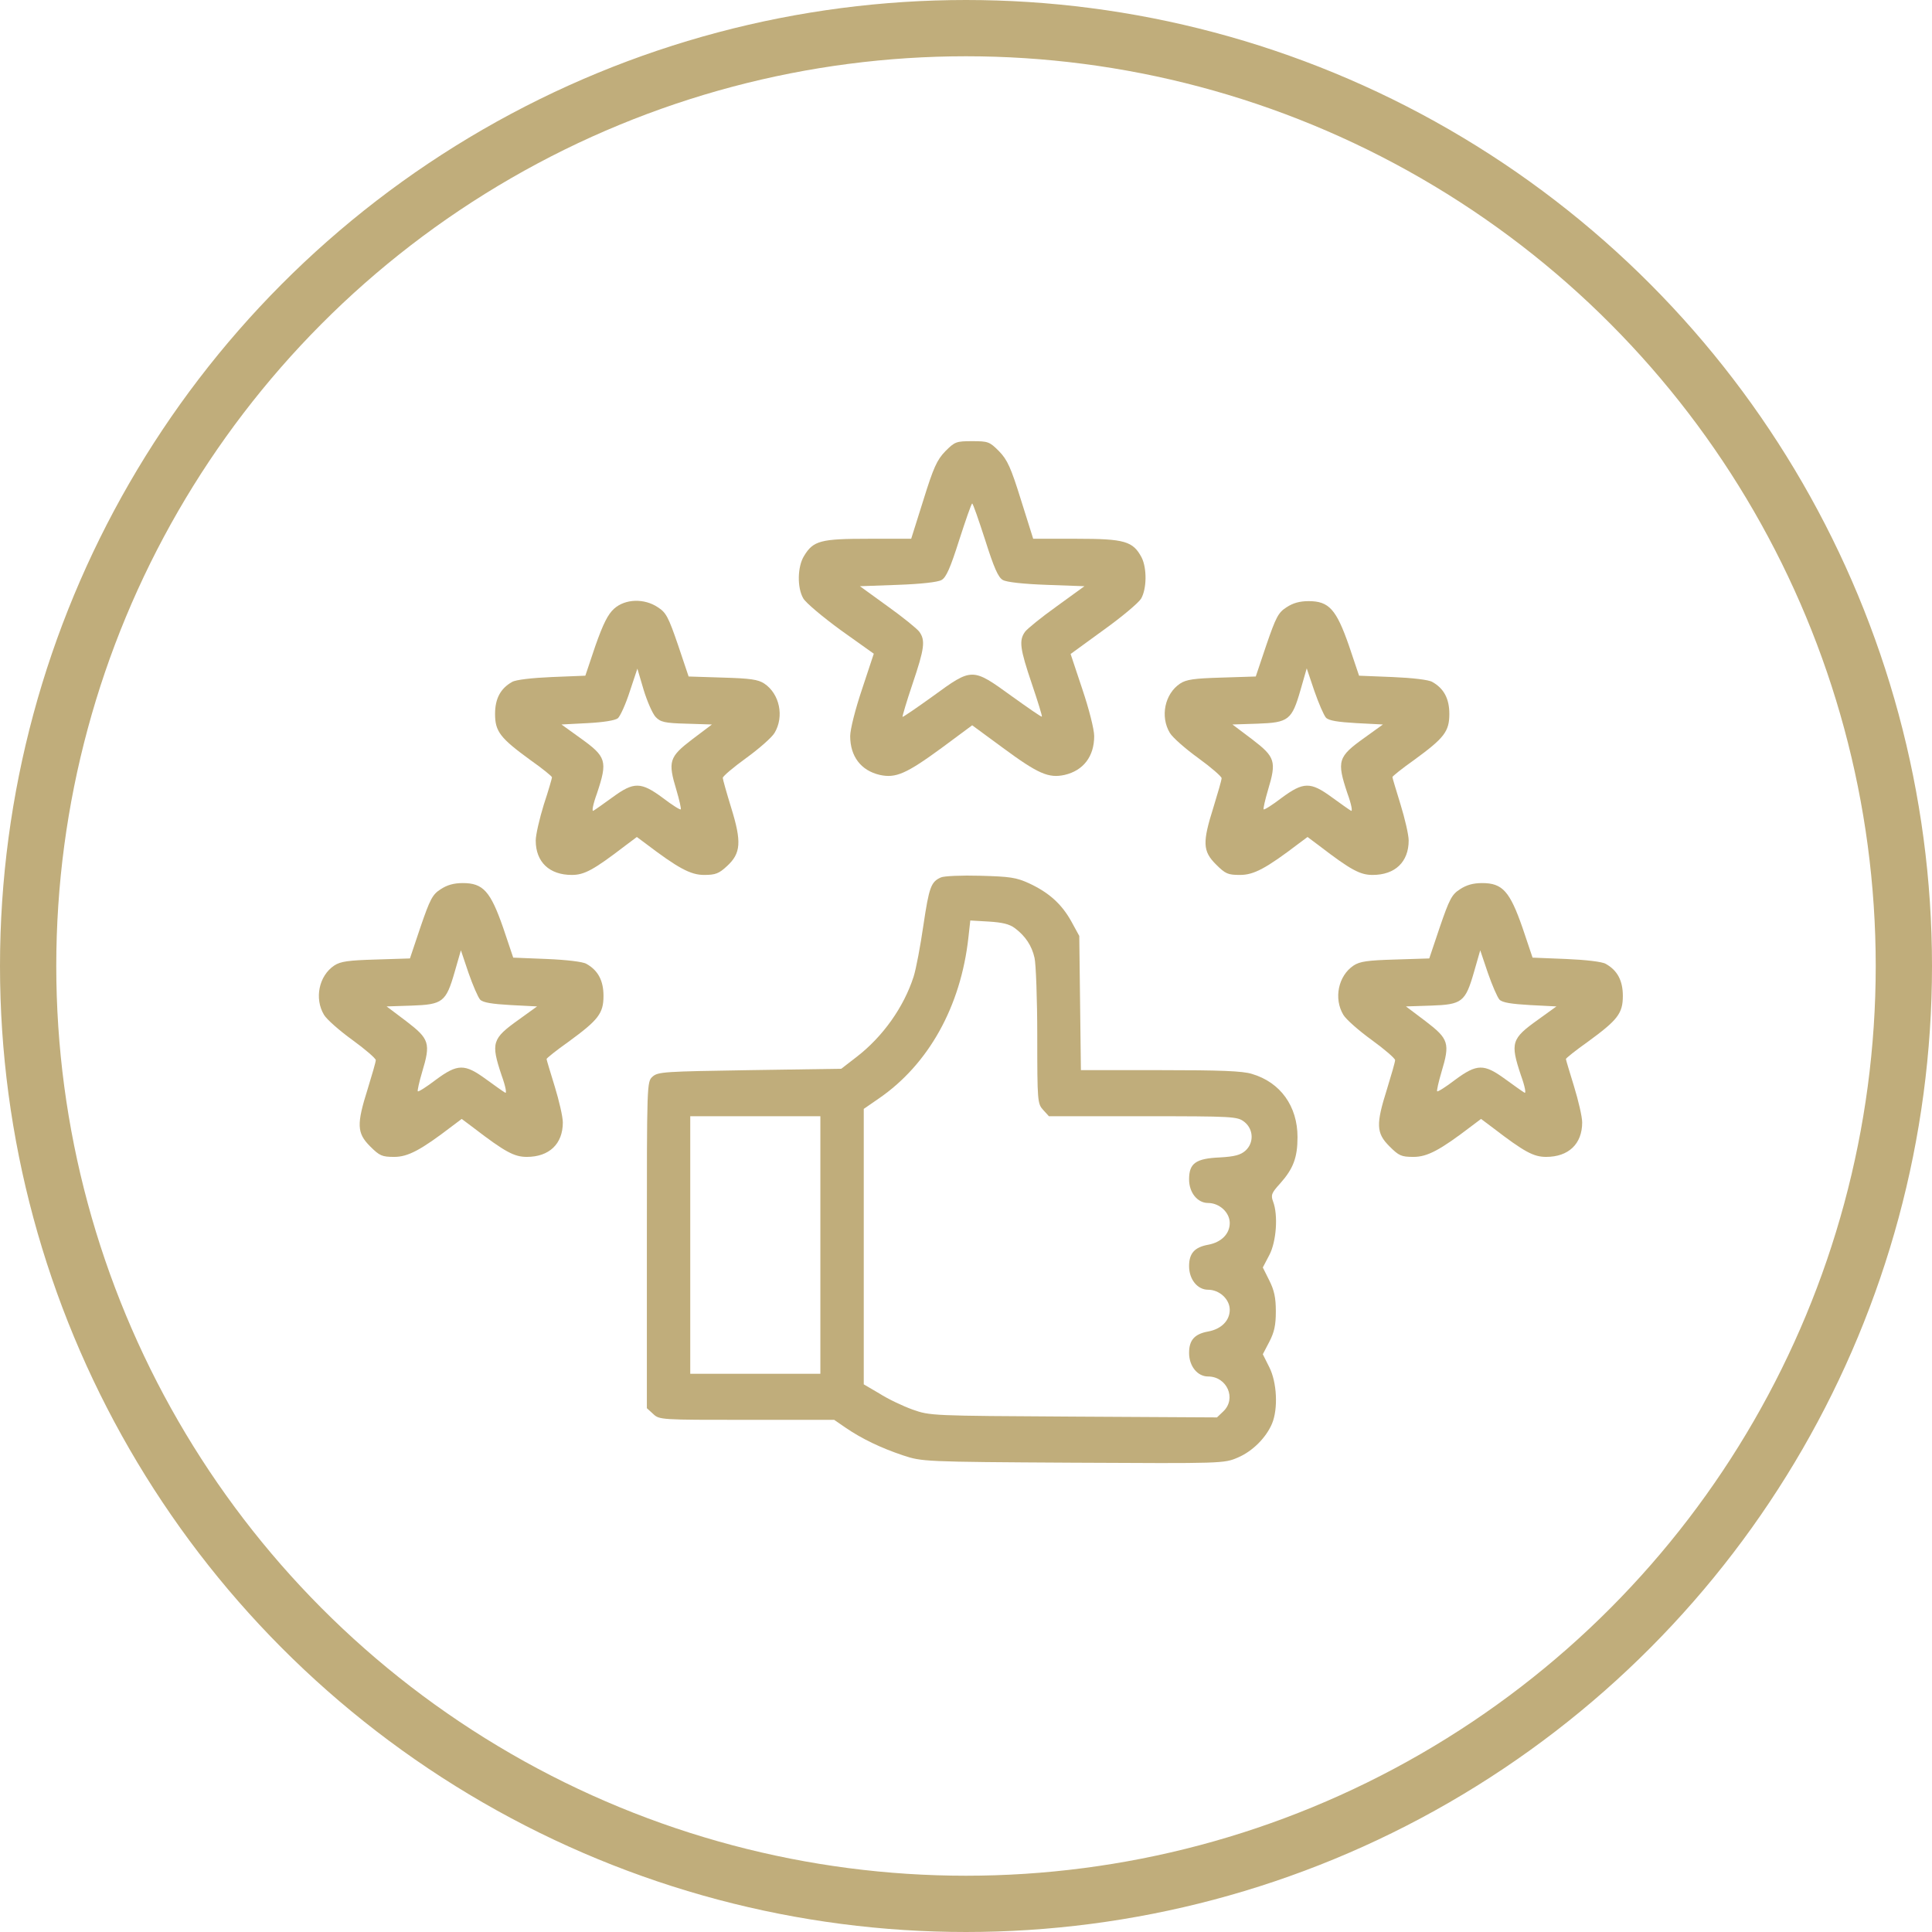
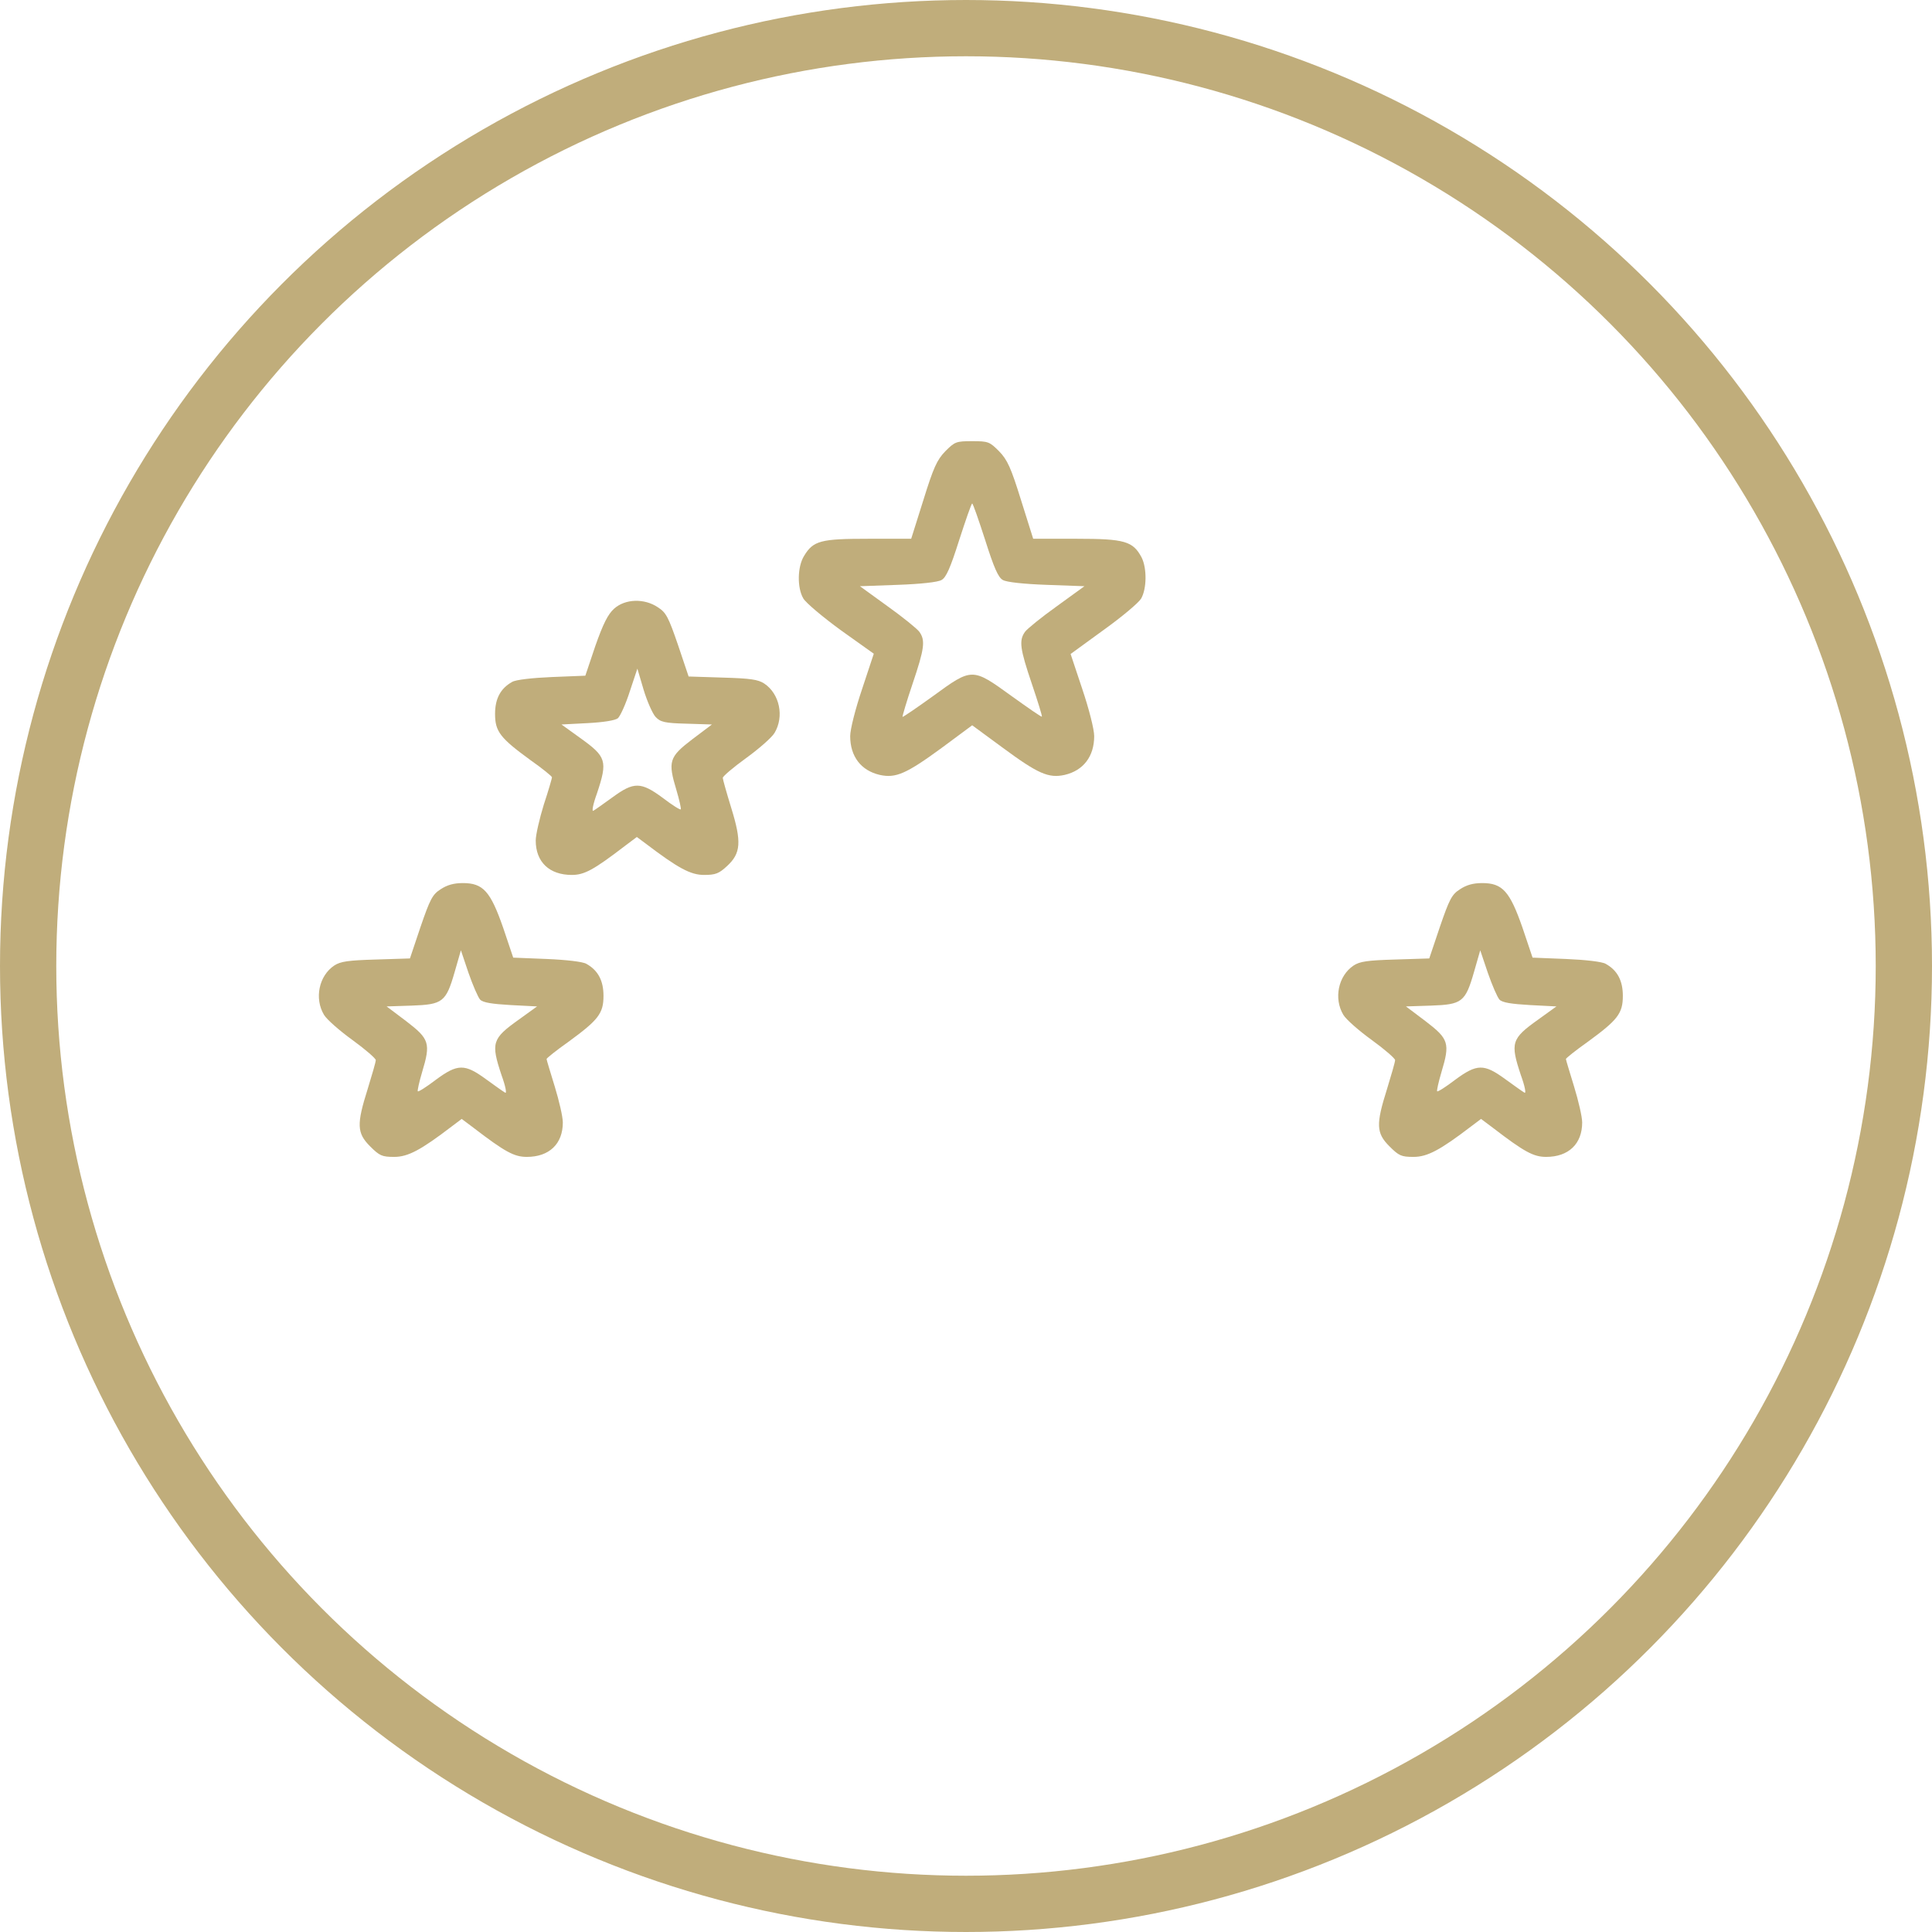
<svg xmlns="http://www.w3.org/2000/svg" width="103" height="103" viewBox="0 0 103 103" fill="none">
  <circle cx="51.5" cy="51.5" r="50" stroke="#C0AD7B" stroke-width="3" />
  <path d="M50.399 24.055C49.951 24.517 49.763 24.936 49.229 26.656L48.578 28.723H46.295C43.751 28.723 43.361 28.824 42.869 29.634C42.508 30.212 42.493 31.339 42.826 31.903C42.956 32.134 43.852 32.886 44.82 33.594L46.584 34.851L45.962 36.73C45.601 37.8 45.326 38.884 45.326 39.245C45.326 40.329 45.904 41.081 46.902 41.312C47.754 41.5 48.318 41.254 50.211 39.867L51.83 38.667L53.463 39.867C55.342 41.254 55.906 41.5 56.759 41.312C57.756 41.081 58.334 40.329 58.334 39.245C58.334 38.884 58.059 37.8 57.698 36.73L57.077 34.866L58.825 33.594C59.794 32.9 60.69 32.149 60.834 31.917C61.138 31.397 61.152 30.299 60.863 29.721C60.401 28.853 59.967 28.723 57.395 28.723H55.082L54.432 26.656C53.897 24.936 53.709 24.517 53.261 24.055C52.755 23.549 52.683 23.52 51.83 23.52C50.977 23.52 50.905 23.549 50.399 24.055ZM52.524 28.796C52.986 30.255 53.218 30.79 53.463 30.92C53.651 31.036 54.576 31.137 55.805 31.18L57.814 31.253L56.34 32.322C55.53 32.9 54.764 33.522 54.648 33.681C54.316 34.143 54.374 34.577 55.01 36.456C55.328 37.395 55.574 38.19 55.545 38.205C55.516 38.233 54.793 37.727 53.926 37.106C51.83 35.589 51.83 35.589 49.749 37.106C48.867 37.742 48.145 38.233 48.116 38.219C48.101 38.19 48.333 37.395 48.651 36.456C49.286 34.577 49.344 34.143 49.012 33.681C48.896 33.522 48.13 32.9 47.321 32.322L45.846 31.253L47.855 31.18C49.084 31.137 50.009 31.036 50.197 30.92C50.443 30.79 50.674 30.255 51.136 28.796C51.483 27.726 51.787 26.844 51.83 26.844C51.873 26.844 52.177 27.726 52.524 28.796Z" fill="#C0AD7B" />
  <path d="M32.737 32.453C32.405 32.756 32.159 33.248 31.74 34.433L31.206 36.023L29.413 36.095C28.387 36.138 27.491 36.239 27.303 36.355C26.682 36.702 26.393 37.251 26.393 38.06C26.393 39 26.667 39.347 28.271 40.517C28.907 40.965 29.428 41.385 29.428 41.442C29.428 41.486 29.24 42.151 28.994 42.888C28.763 43.639 28.561 44.506 28.561 44.81C28.561 45.952 29.283 46.645 30.483 46.645C31.148 46.645 31.639 46.385 33.316 45.099L33.952 44.622L34.4 44.955C36.148 46.284 36.813 46.645 37.536 46.645C38.143 46.645 38.331 46.573 38.764 46.169C39.502 45.489 39.545 44.882 38.981 43.061C38.736 42.266 38.533 41.544 38.533 41.471C38.533 41.385 39.097 40.908 39.776 40.416C40.456 39.925 41.149 39.318 41.294 39.072C41.814 38.205 41.568 36.991 40.745 36.442C40.412 36.225 40.007 36.167 38.533 36.124L36.712 36.066L36.148 34.389C35.643 32.915 35.513 32.655 35.079 32.38C34.356 31.889 33.33 31.918 32.737 32.453ZM34.949 38.219C35.209 38.494 35.426 38.552 36.596 38.581L37.955 38.624L36.9 39.419C35.672 40.358 35.599 40.59 36.062 42.122C36.221 42.656 36.322 43.119 36.293 43.148C36.264 43.191 35.831 42.917 35.339 42.541C34.168 41.674 33.793 41.674 32.665 42.498C32.188 42.844 31.74 43.162 31.639 43.22C31.538 43.292 31.61 42.888 31.827 42.295C32.405 40.561 32.333 40.344 30.916 39.332L29.934 38.624L31.321 38.552C32.174 38.508 32.795 38.407 32.94 38.292C33.07 38.176 33.359 37.54 33.576 36.861L33.98 35.647L34.313 36.774C34.501 37.395 34.79 38.046 34.949 38.219Z" fill="#C0AD7B" />
-   <path d="M68.582 32.38C68.148 32.655 68.018 32.915 67.512 34.389L66.948 36.066L65.127 36.124C63.653 36.167 63.248 36.225 62.916 36.442C62.092 36.991 61.846 38.205 62.367 39.072C62.511 39.318 63.205 39.925 63.884 40.416C64.564 40.908 65.127 41.399 65.127 41.486C65.127 41.587 64.925 42.281 64.694 43.032C64.101 44.911 64.115 45.374 64.824 46.082C65.33 46.588 65.46 46.645 66.11 46.645C66.847 46.645 67.498 46.299 69.261 44.955L69.709 44.622L70.345 45.099C72.021 46.385 72.513 46.645 73.178 46.645C74.377 46.645 75.1 45.952 75.1 44.81C75.1 44.506 74.897 43.639 74.666 42.888C74.435 42.136 74.233 41.471 74.233 41.428C74.233 41.385 74.753 40.965 75.389 40.517C76.993 39.347 77.268 39 77.268 38.06C77.268 37.251 76.979 36.702 76.357 36.355C76.169 36.239 75.273 36.138 74.247 36.095L72.455 36.023L71.92 34.433C71.241 32.481 70.851 32.048 69.767 32.048C69.29 32.048 68.928 32.149 68.582 32.38ZM70.692 38.263C70.851 38.422 71.328 38.494 72.325 38.552L73.727 38.624L72.744 39.332C71.328 40.344 71.255 40.561 71.834 42.295C72.05 42.888 72.123 43.292 72.021 43.22C71.92 43.162 71.472 42.844 70.995 42.498C69.868 41.674 69.492 41.674 68.321 42.541C67.83 42.917 67.396 43.191 67.368 43.148C67.339 43.119 67.44 42.656 67.599 42.122C68.061 40.59 67.989 40.358 66.76 39.419L65.705 38.624L67.035 38.581C68.697 38.523 68.871 38.393 69.333 36.788L69.665 35.632L70.07 36.832C70.301 37.497 70.576 38.133 70.692 38.263Z" fill="#C0AD7B" />
-   <path d="M50.168 46.776C49.633 47.007 49.532 47.296 49.228 49.334C49.069 50.432 48.838 51.661 48.708 52.065C48.188 53.684 47.075 55.26 45.673 56.343L44.849 56.979L39.964 57.052C35.44 57.124 35.079 57.138 34.79 57.398C34.486 57.673 34.486 57.717 34.486 66.374V75.075L34.819 75.378C35.151 75.696 35.223 75.696 39.819 75.696H44.473L45.081 76.115C45.948 76.708 46.974 77.199 48.145 77.59C49.156 77.922 49.2 77.936 57.207 77.98C65.199 78.023 65.257 78.023 65.994 77.705C66.775 77.373 67.497 76.65 67.815 75.898C68.148 75.104 68.075 73.687 67.671 72.892L67.324 72.198L67.671 71.534C67.931 71.028 68.018 70.666 68.018 69.915C68.018 69.178 67.931 68.788 67.671 68.267L67.324 67.573L67.671 66.909C68.046 66.201 68.148 64.784 67.873 64.061C67.743 63.715 67.786 63.599 68.249 63.093C68.943 62.313 69.174 61.72 69.174 60.622C69.174 58.974 68.263 57.702 66.746 57.254C66.254 57.095 65.026 57.052 61.861 57.052H57.626L57.582 53.467L57.539 49.897L57.12 49.131C56.6 48.192 55.92 47.585 54.865 47.093C54.172 46.776 53.839 46.732 52.264 46.689C51.266 46.66 50.327 46.703 50.168 46.776ZM54.099 49.478C54.663 49.897 55.01 50.418 55.154 51.068C55.227 51.372 55.299 53.251 55.299 55.23C55.299 58.728 55.313 58.844 55.617 59.176L55.92 59.509H60.935C65.792 59.509 65.965 59.523 66.341 59.812C66.832 60.202 66.861 60.925 66.399 61.344C66.139 61.575 65.821 61.662 65.026 61.706C63.739 61.763 63.393 62.023 63.393 62.876C63.393 63.584 63.841 64.134 64.404 64.134C65.011 64.134 65.561 64.639 65.561 65.203C65.561 65.781 65.112 66.229 64.419 66.359C63.682 66.49 63.393 66.822 63.393 67.501C63.393 68.21 63.841 68.759 64.404 68.759C65.011 68.759 65.561 69.264 65.561 69.828C65.561 70.406 65.112 70.854 64.419 70.984C63.682 71.115 63.393 71.447 63.393 72.126C63.393 72.835 63.841 73.384 64.404 73.384C65.416 73.384 65.936 74.569 65.214 75.248L64.881 75.566L57.236 75.523C49.633 75.479 49.59 75.479 48.65 75.147C48.13 74.959 47.335 74.583 46.887 74.294L46.049 73.803V66.461V59.118L46.844 58.569C49.503 56.748 51.223 53.655 51.628 49.984L51.729 49.074L52.712 49.131C53.42 49.175 53.81 49.261 54.099 49.478ZM43.736 66.374V73.239H40.268H36.799V66.374V59.509H40.268H43.736V66.374Z" fill="#C0AD7B" />
  <path d="M23.488 47.411C23.054 47.686 22.924 47.946 22.418 49.42L21.855 51.097L20.034 51.155C18.559 51.198 18.155 51.256 17.822 51.473C16.998 52.022 16.753 53.236 17.273 54.103C17.418 54.349 18.111 54.956 18.791 55.447C19.47 55.939 20.034 56.43 20.034 56.517C20.034 56.618 19.831 57.312 19.6 58.063C19.007 59.942 19.022 60.405 19.73 61.113C20.236 61.619 20.366 61.677 21.016 61.677C21.753 61.677 22.433 61.315 24.095 60.044L24.615 59.653L25.251 60.13C26.928 61.417 27.419 61.677 28.084 61.677C29.284 61.677 30.006 60.983 30.006 59.841C30.006 59.538 29.804 58.67 29.573 57.919C29.341 57.167 29.139 56.502 29.139 56.459C29.139 56.416 29.659 55.997 30.295 55.549C31.899 54.378 32.174 54.031 32.174 53.092C32.174 52.282 31.885 51.733 31.264 51.386C31.076 51.27 30.18 51.169 29.153 51.126L27.361 51.054L26.826 49.464C26.147 47.513 25.757 47.079 24.673 47.079C24.196 47.079 23.835 47.18 23.488 47.411ZM25.598 53.294C25.757 53.453 26.234 53.525 27.231 53.583L28.633 53.655L27.65 54.364C26.234 55.375 26.162 55.592 26.74 57.326C26.956 57.919 27.029 58.324 26.928 58.251C26.826 58.194 26.378 57.876 25.901 57.529C24.774 56.705 24.398 56.705 23.228 57.572C22.736 57.948 22.303 58.222 22.274 58.179C22.245 58.15 22.346 57.688 22.505 57.153C22.968 55.621 22.895 55.39 21.667 54.45L20.612 53.655L21.941 53.612C23.603 53.554 23.777 53.424 24.239 51.82L24.572 50.663L24.976 51.863C25.208 52.528 25.482 53.164 25.598 53.294Z" fill="#C0AD7B" />
  <path d="M77.832 47.411C77.398 47.686 77.268 47.946 76.762 49.42L76.198 51.097L74.377 51.155C72.903 51.198 72.498 51.256 72.166 51.473C71.342 52.022 71.096 53.236 71.617 54.103C71.761 54.349 72.455 54.956 73.134 55.447C73.814 55.939 74.377 56.43 74.377 56.517C74.377 56.618 74.175 57.312 73.944 58.063C73.351 59.942 73.365 60.405 74.074 61.113C74.58 61.619 74.71 61.677 75.36 61.677C76.097 61.677 76.776 61.315 78.439 60.044L78.959 59.653L79.595 60.13C81.271 61.417 81.763 61.677 82.428 61.677C83.627 61.677 84.35 60.983 84.35 59.841C84.35 59.538 84.147 58.67 83.916 57.919C83.685 57.167 83.483 56.502 83.483 56.459C83.483 56.416 84.003 55.997 84.639 55.549C86.243 54.378 86.518 54.031 86.518 53.092C86.518 52.282 86.229 51.733 85.607 51.386C85.419 51.27 84.523 51.169 83.497 51.126L81.705 51.054L81.17 49.464C80.491 47.513 80.101 47.079 79.017 47.079C78.54 47.079 78.178 47.18 77.832 47.411ZM79.942 53.294C80.101 53.453 80.578 53.525 81.575 53.583L82.977 53.655L81.994 54.364C80.578 55.375 80.505 55.592 81.084 57.326C81.3 57.919 81.373 58.324 81.271 58.251C81.17 58.194 80.722 57.876 80.245 57.529C79.118 56.705 78.742 56.705 77.571 57.572C77.08 57.948 76.646 58.222 76.618 58.179C76.589 58.15 76.69 57.688 76.849 57.153C77.311 55.621 77.239 55.39 76.01 54.45L74.955 53.655L76.285 53.612C77.947 53.554 78.121 53.424 78.583 51.82L78.915 50.663L79.32 51.863C79.551 52.528 79.826 53.164 79.942 53.294Z" fill="#C0AD7B" />
</svg>